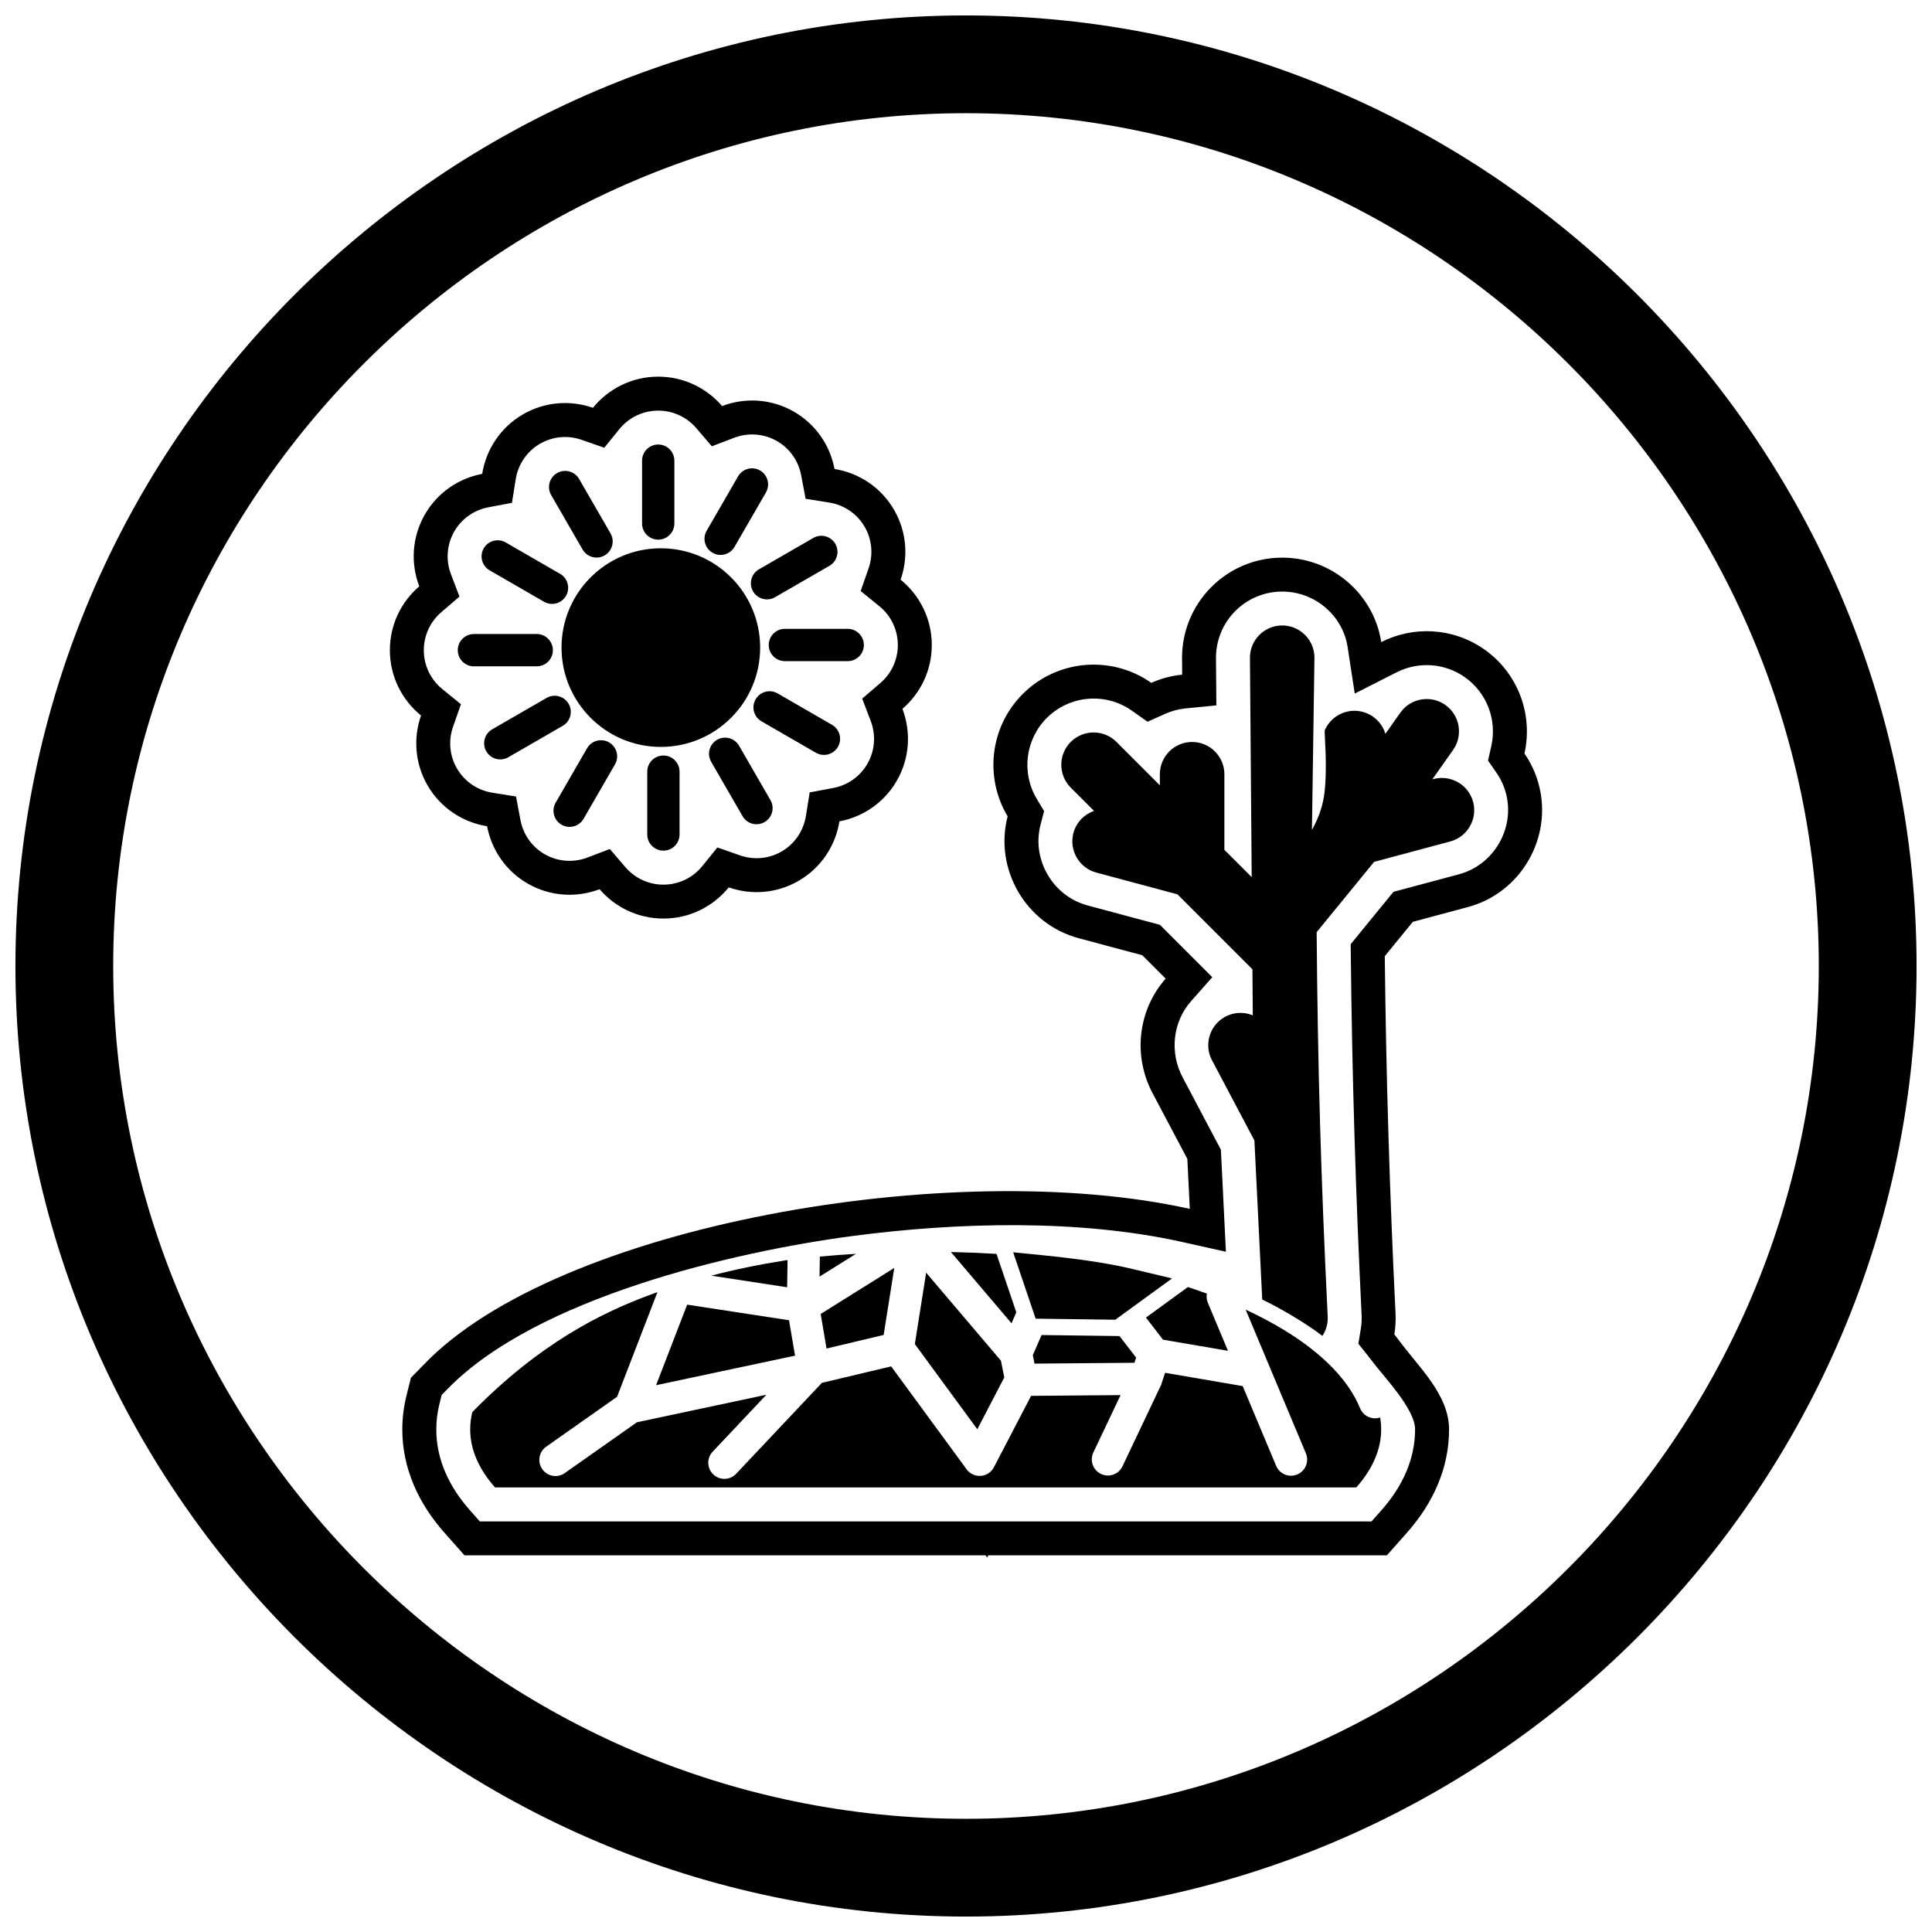
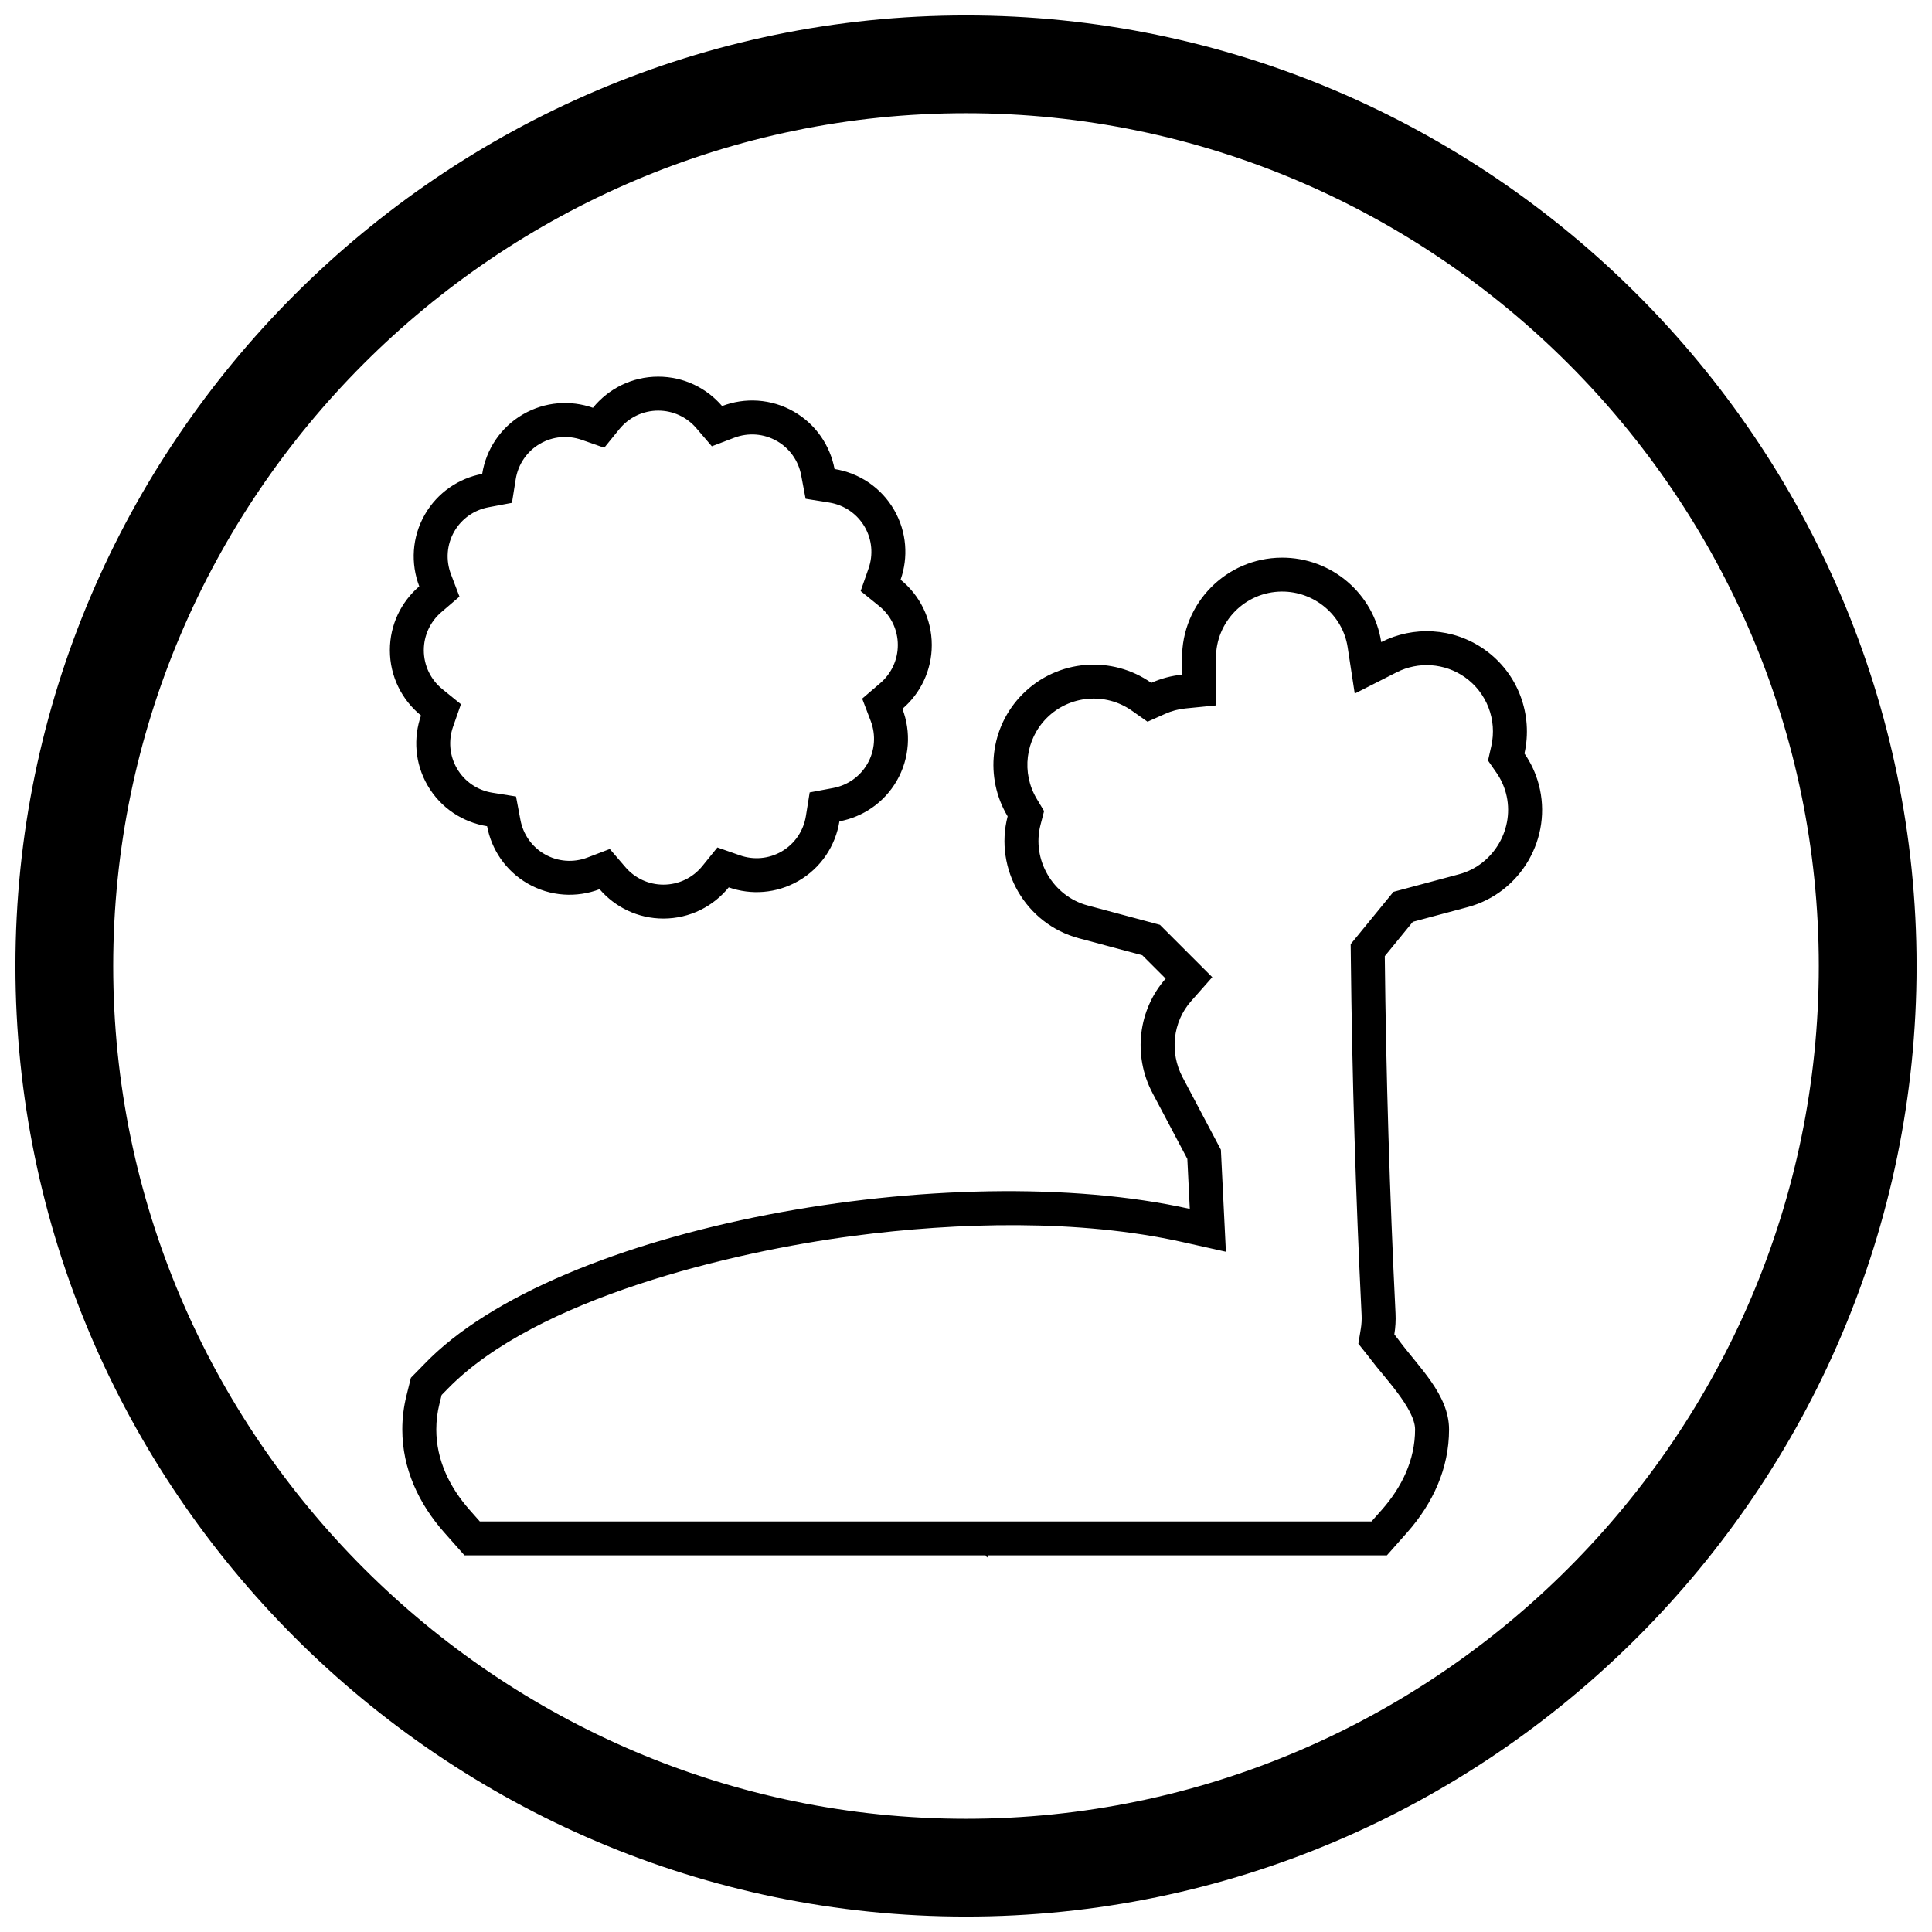
<svg xmlns="http://www.w3.org/2000/svg" width="800px" height="800px" version="1.1" viewBox="144 144 512 512">
  <defs>
    <clipPath id="a">
      <path d="m148.09 148.09h503.81v503.81h-503.81z" />
    </clipPath>
  </defs>
  <g clip-path="url(#a)">
    <path d="m400 148.09c138.55 0 251.91 113.36 251.91 251.91 0 138.55-113.36 251.91-251.91 251.91-138.55 0-251.91-113.36-251.91-251.91 0-138.55 113.36-251.91 251.91-251.91zm0 25.91c124.3 0 226 101.7 226 226s-101.7 226-226 226-226-101.7-226-226 101.7-226 226-226z" fill-rule="evenodd" />
  </g>
  <path d="m335.36 251.61c6.031-2.301 13.012-1.977 19.027 1.48 5.863 3.371 9.613 9.027 10.777 15.203 6.414 1.023 12.332 4.828 15.812 10.883 3.348 5.828 3.758 12.551 1.691 18.449 5.039 4.086 8.266 10.324 8.266 17.312 0 6.762-3.019 12.824-7.781 16.91 2.309 6.059 1.973 13.074-1.52 19.105-3.379 5.832-9.016 9.559-15.176 10.715-1.027 6.41-4.828 12.328-10.883 15.805-5.828 3.348-12.551 3.758-18.449 1.691-4.086 5.039-10.324 8.266-17.312 8.266-6.762 0-12.824-3.019-16.91-7.781-6.059 2.309-13.074 1.973-19.105-1.52-5.828-3.375-9.555-9.012-10.711-15.168-6.391-1.02-12.289-4.797-15.777-10.82-3.383-5.844-3.805-12.602-1.734-18.527-5.035-4.086-8.254-10.324-8.254-17.309 0-6.766 3.023-12.832 7.789-16.918-2.301-6.031-1.977-13.012 1.48-19.027 3.367-5.863 9.023-9.613 15.199-10.777 1.02-6.394 4.797-12.293 10.82-15.781 5.844-3.383 12.602-3.805 18.527-1.73 4.086-5.035 10.32-8.254 17.305-8.254 6.766 0 12.832 3.023 16.918 7.789zm-6.832 5.856c-2.535-2.957-6.188-4.648-10.09-4.648-4.027 0-7.785 1.805-10.32 4.926l-3.984 4.914-5.973-2.09c-3.672-1.285-7.676-0.926-11.047 1.027-3.477 2.012-5.812 5.457-6.445 9.414l-0.996 6.25-6.223 1.172c-3.824 0.723-7.121 3.035-9.062 6.418-1.996 3.473-2.297 7.609-0.875 11.344l2.254 5.914-4.805 4.121c-2.957 2.535-4.648 6.188-4.648 10.09 0 4.027 1.805 7.785 4.926 10.32l4.914 3.984-2.09 5.973c-1.285 3.672-0.926 7.676 1.027 11.047 2.012 3.477 5.453 5.812 9.41 6.441l6.25 1 1.172 6.223c0.719 3.812 3.016 7.098 6.379 9.047 3.481 2.016 7.644 2.328 11.395 0.898l5.91-2.254 4.121 4.801c2.535 2.957 6.184 4.644 10.082 4.644 4.031 0 7.793-1.805 10.324-4.934l3.984-4.918 5.977 2.09c3.652 1.277 7.633 0.93 10.996-1 3.492-2.008 5.848-5.457 6.481-9.43l1-6.25 6.223-1.168c3.812-0.715 7.102-3.016 9.051-6.379 2.016-3.481 2.328-7.644 0.898-11.395l-2.254-5.91 4.801-4.121c2.957-2.535 4.644-6.184 4.644-10.082 0-4.031-1.805-7.789-4.934-10.324l-4.918-3.984 2.09-5.977c1.277-3.652 0.93-7.633-1-10.996-2.008-3.496-5.461-5.848-9.43-6.481l-6.25-1-1.172-6.223c-0.719-3.828-3.035-7.125-6.418-9.066-3.473-1.996-7.609-2.297-11.344-0.875l-5.914 2.254-4.121-4.805zm178.95 289.72 2.684-3.035c5.309-5.996 8.848-13.211 8.848-21.336 0-5.519-8.418-14.074-11.637-18.422-0.293-0.395-0.594-0.777-0.898-1.16l-2.496-3.125 0.648-3.949c0.199-1.215 0.27-2.453 0.211-3.68-1.555-31.645-2.519-63.316-2.859-95l-0.035-3.262 11.34-13.871 17.379-4.656c9.242-2.477 14.891-12.246 12.422-21.492-0.516-1.93-1.355-3.746-2.492-5.387l-2.254-3.25 0.871-3.859c1.566-6.93-1.195-14.145-7.023-18.246-5.324-3.746-12.289-4.219-18.078-1.281l-11.09 5.633-1.879-12.293c-1.305-8.547-8.867-14.809-17.484-14.742-9.688 0.074-17.484 8-17.41 17.688l0.102 12.473-8.176 0.809c-1.867 0.184-3.684 0.668-5.394 1.434l-4.672 2.09-4.184-2.949c-6.957-4.902-16.492-4.07-22.516 1.953-5.688 5.688-6.785 14.555-2.652 21.445l1.938 3.231-0.945 3.648c-2.383 9.211 3.266 18.891 12.457 21.355l19.184 5.141 13.879 13.879-5.609 6.34c-4.914 5.551-5.719 13.641-2.266 20.172l10.156 19.207 1.328 27.035-11.523-2.57c-27.402-6.113-59.543-5.258-87.25-1.617-32.105 4.219-83.914 16.504-107.34 40.391l-1.719 1.75-0.59 2.379c-0.551 2.211-0.832 4.484-0.832 6.766 0 8.125 3.539 15.34 8.848 21.336l2.684 3.035h236.34zm-101.58 8.996-0.297 0.57-0.418-0.57h-138.09l-5.371-6.066c-6.781-7.664-11.109-16.949-11.109-27.297 0-3.012 0.371-6.008 1.098-8.934l1.184-4.762 3.434-3.504c35.262-36.895 140.15-55.266 202.98-41.254l-0.652-13.242-9.223-17.438c-5.344-10.102-3.727-22.195 3.481-30.34l-6.191-6.191-16.855-4.516c-14.004-3.754-22.461-18.285-18.836-32.297-6.121-10.203-4.785-23.641 4.008-32.434 9.266-9.266 23.699-10.25 34.062-2.945 2.543-1.137 5.297-1.887 8.188-2.172l-0.035-4.254c-0.117-14.652 11.684-26.641 26.336-26.754 13.305-0.105 24.5 9.621 26.449 22.379 8.484-4.309 19.008-3.906 27.328 1.941 9.062 6.375 12.926 17.402 10.625 27.586 1.688 2.434 2.988 5.184 3.789 8.191 3.762 14.074-4.711 28.734-18.785 32.504l-14.578 3.906-7.438 9.098c0.34 31.602 1.297 63.07 2.848 94.656 0.094 1.875-0.016 3.746-0.316 5.578 0.375 0.469 0.742 0.945 1.102 1.426 5.242 7.16 13.402 14.508 13.402 23.777 0 10.352-4.324 19.637-11.109 27.297l-5.371 6.066h-105.63z" fill-rule="evenodd" />
-   <path d="m319.13 289.3c7.269 0 13.848 2.945 18.609 7.711 4.762 4.762 7.711 11.344 7.711 18.609 0 7.269-2.945 13.848-7.711 18.609-4.762 4.762-11.344 7.711-18.609 7.711-7.269 0-13.848-2.945-18.609-7.711-4.762-4.762-7.711-11.344-7.711-18.609 0-7.269 2.945-13.848 7.711-18.609 4.762-4.762 11.344-7.711 18.609-7.711zm93.371 186.57 5.957 17.59 21.113 0.281 15.031-10.945-9.035-2.16c-1.711-0.41-3.422-0.82-5.148-1.16-7.031-1.383-14.18-2.246-21.309-2.953l-6.606-0.652zm-31.512 4.148-19.5 12.195 1.551 9.16 15.137-3.594zm-54.883 9.727-8.238 21.348 36.824-7.828-1.59-9.391-26.992-4.129zm26.141-11.754c-6.902 1.082-13.512 2.449-19.762 4.07l20.121 3.078 0.109-7.207c-0.156 0.02-0.312 0.039-0.469 0.059zm18.602-1.715c-3.238 0.195-6.434 0.438-9.582 0.73l-0.082 5.312zm25.156-0.477 16.059 18.891 1.266-2.914-5.242-15.484c-3.969-0.242-7.996-0.406-12.082-0.496zm95.668-111.81c0.051-0.32 2.613-4.133 3.309-9.75 0.875-7.094-0.07-16.32 0.086-16.684 1.309-3.051 4.344-5.188 7.875-5.188 3.871 0 7.148 2.574 8.207 6.102l3.945-5.59c2.723-3.859 8.059-4.789 11.918-2.07 3.867 2.719 4.797 8.066 2.074 11.93l-5.508 7.805 0.336-0.09c4.547-1.219 9.27 1.512 10.484 6.059s-1.516 9.262-6.059 10.48l-20.18 5.406-15.23 18.633c0.293 36.289 1.141 65.465 2.93 101.88 0.094 1.879-0.438 3.648-1.406 5.113-4.231-3.273-11.188-7.363-15.945-9.637l-2.074-42.152-11.09-20.973c-2.356-4.082-0.961-9.324 3.117-11.688 2.387-1.383 5.168-1.48 7.543-0.504l-0.098-12.195-19.867-19.867-21.512-5.766c-4.543-1.219-7.273-5.934-6.059-10.48 0.758-2.832 2.871-4.957 5.461-5.867l-6.168-6.168c-3.344-3.344-3.344-8.77 0-12.113s8.77-3.344 12.113 0l11.5 11.5v-2.93c0-4.719 3.828-8.551 8.551-8.551 4.719 0 8.551 3.828 8.551 8.551v20.027l7.238 7.238-0.465-58.078c-0.039-4.719 3.762-8.582 8.48-8.617 4.719-0.035 8.578 3.762 8.617 8.48l-0.668 45.746zm-43.984 129.18 4.519 5.856 17.215 2.949-5.332-12.727c-0.332-0.797-0.402-1.633-0.254-2.422-1.645-0.602-3.324-1.184-5.039-1.742l-11.105 8.086zm-27.664 4.629-2.32 5.34 0.445 2.234 26.492-0.223 0.445-1.371-4.402-5.707zm-30.586-16.527-2.996 18.918 16.555 22.578 7.148-13.738-0.887-4.438-19.824-23.324zm-27.625 29.195-22.727 24.102c-1.617 1.719-4.32 1.801-6.039 0.184-1.719-1.617-1.801-4.32-0.184-6.039l14.23-15.09-34.305 7.293-19.125 13.469c-1.93 1.359-4.598 0.895-5.957-1.039-1.359-1.93-0.895-4.598 1.035-5.957l18.789-13.23 10.707-27.742c-0.938 0.332-1.859 0.676-2.773 1.02-12.098 4.594-28.289 12.418-46.293 30.777-0.375 1.512-0.566 3.047-0.566 4.598 0 5.383 2.324 10.555 6.586 15.371h228.24c4.266-4.816 6.586-9.988 6.586-15.371 0-1.062-0.09-2.121-0.27-3.168-2.113 0.711-4.441-0.336-5.305-2.426-2.996-7.316-9.633-14.137-19.066-20.078-0.227-0.113-0.441-0.25-0.645-0.402-3.231-1.996-6.781-3.891-10.617-5.668l15.965 38.094c0.906 2.18-0.129 4.684-2.309 5.59-2.18 0.906-4.684-0.129-5.59-2.309l-8.852-21.117-20.57-3.523-0.863 2.652c-0.094 0.363-0.234 0.711-0.414 1.031l-10.008 21.086c-1.008 2.133-3.555 3.047-5.688 2.043-2.133-1.008-3.047-3.555-2.043-5.688l7.219-15.211-23.715 0.199-9.84 18.906c-1.09 2.098-3.676 2.914-5.773 1.824-0.684-0.355-1.234-0.871-1.625-1.48l-19.84-27.059-18.371 4.363zm-64.348-239.54c-1.184-2.043-3.797-2.738-5.84-1.555-2.043 1.184-2.738 3.797-1.555 5.84l8.324 14.418c1.184 2.043 3.797 2.738 5.84 1.555s2.738-3.797 1.555-5.84zm-19.453 16.824c-2.043-1.172-4.648-0.469-5.824 1.574-1.172 2.043-0.469 4.648 1.574 5.824l14.418 8.324c2.043 1.172 4.648 0.469 5.824-1.574 1.172-2.043 0.469-4.648-1.574-5.824zm-8.418 24.273c-2.367 0-4.281 1.918-4.281 4.281 0 2.367 1.918 4.281 4.281 4.281h16.648c2.367 0 4.281-1.918 4.281-4.281 0-2.367-1.918-4.281-4.281-4.281zm4.836 25.258c-2.043 1.184-2.738 3.797-1.555 5.84s3.797 2.738 5.84 1.555l14.418-8.324c2.043-1.184 2.738-3.797 1.555-5.84s-3.797-2.738-5.84-1.555zm16.824 19.434c-1.184 2.043-0.484 4.656 1.555 5.84 2.043 1.184 4.656 0.484 5.84-1.555l8.324-14.418c1.184-2.043 0.484-4.656-1.555-5.84-2.043-1.184-4.656-0.484-5.84 1.555zm24.273 8.434c0 2.367 1.918 4.281 4.281 4.281 2.367 0 4.281-1.918 4.281-4.281v-16.648c0-2.367-1.918-4.281-4.281-4.281-2.367 0-4.281 1.918-4.281 4.281zm25.258-4.856c1.172 2.043 3.781 2.746 5.824 1.574s2.746-3.781 1.574-5.824l-8.324-14.418c-1.172-2.043-3.781-2.746-5.824-1.574-2.043 1.172-2.746 3.781-1.574 5.824zm19.434-16.809c2.043 1.184 4.656 0.484 5.84-1.555 1.184-2.043 0.484-4.656-1.555-5.84l-14.418-8.324c-2.043-1.184-4.656-0.484-5.84 1.555-1.184 2.043-0.484 4.656 1.555 5.84zm8.434-24.273c2.367 0 4.281-1.918 4.281-4.281 0-2.367-1.918-4.281-4.281-4.281h-16.648c-2.367 0-4.281 1.918-4.281 4.281 0 2.367 1.918 4.281 4.281 4.281zm-4.856-25.258c2.043-1.172 2.746-3.781 1.574-5.824-1.172-2.043-3.781-2.746-5.824-1.574l-14.418 8.324c-2.043 1.172-2.746 3.781-1.574 5.824s3.781 2.746 5.824 1.574zm-16.809-19.453c1.172-2.043 0.469-4.648-1.574-5.824-2.043-1.172-4.648-0.469-5.824 1.574l-8.324 14.418c-1.172 2.043-0.469 4.648 1.574 5.824 2.043 1.172 4.648 0.469 5.824-1.574zm-24.273-8.418c0-2.367-1.918-4.281-4.281-4.281-2.367 0-4.281 1.918-4.281 4.281v16.648c0 2.367 1.918 4.281 4.281 4.281 2.367 0 4.281-1.918 4.281-4.281z" />
</svg>